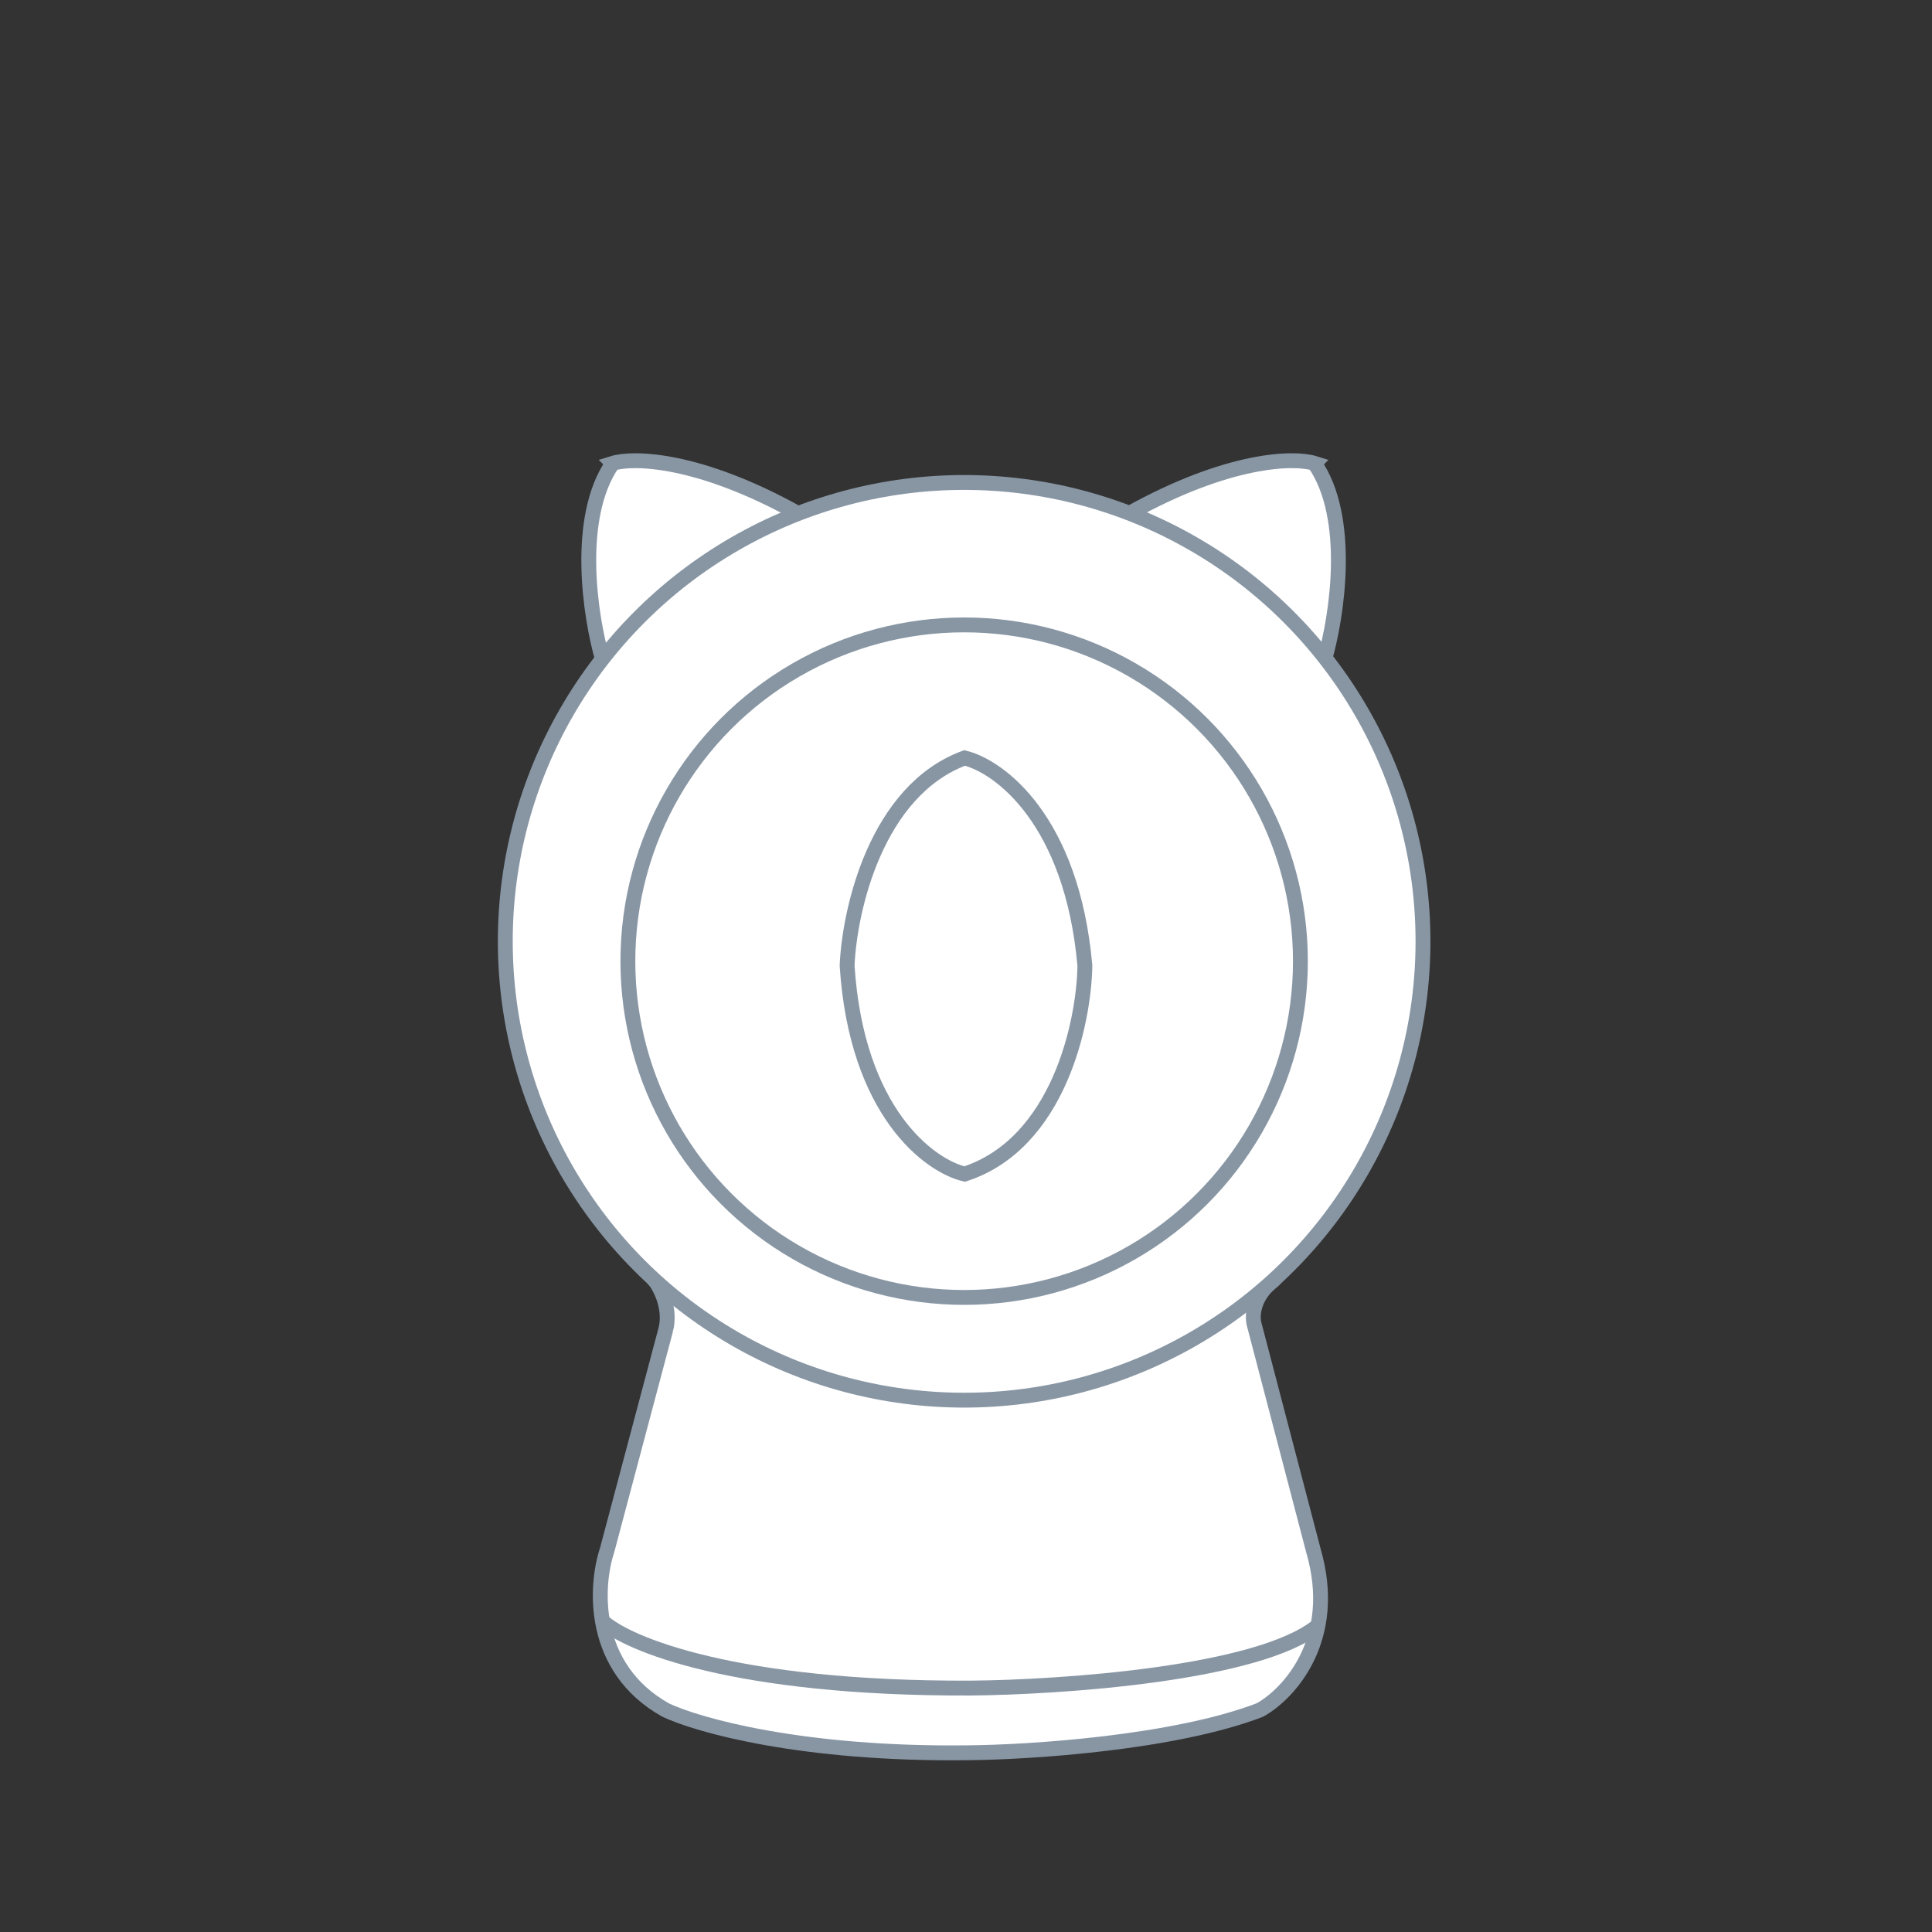
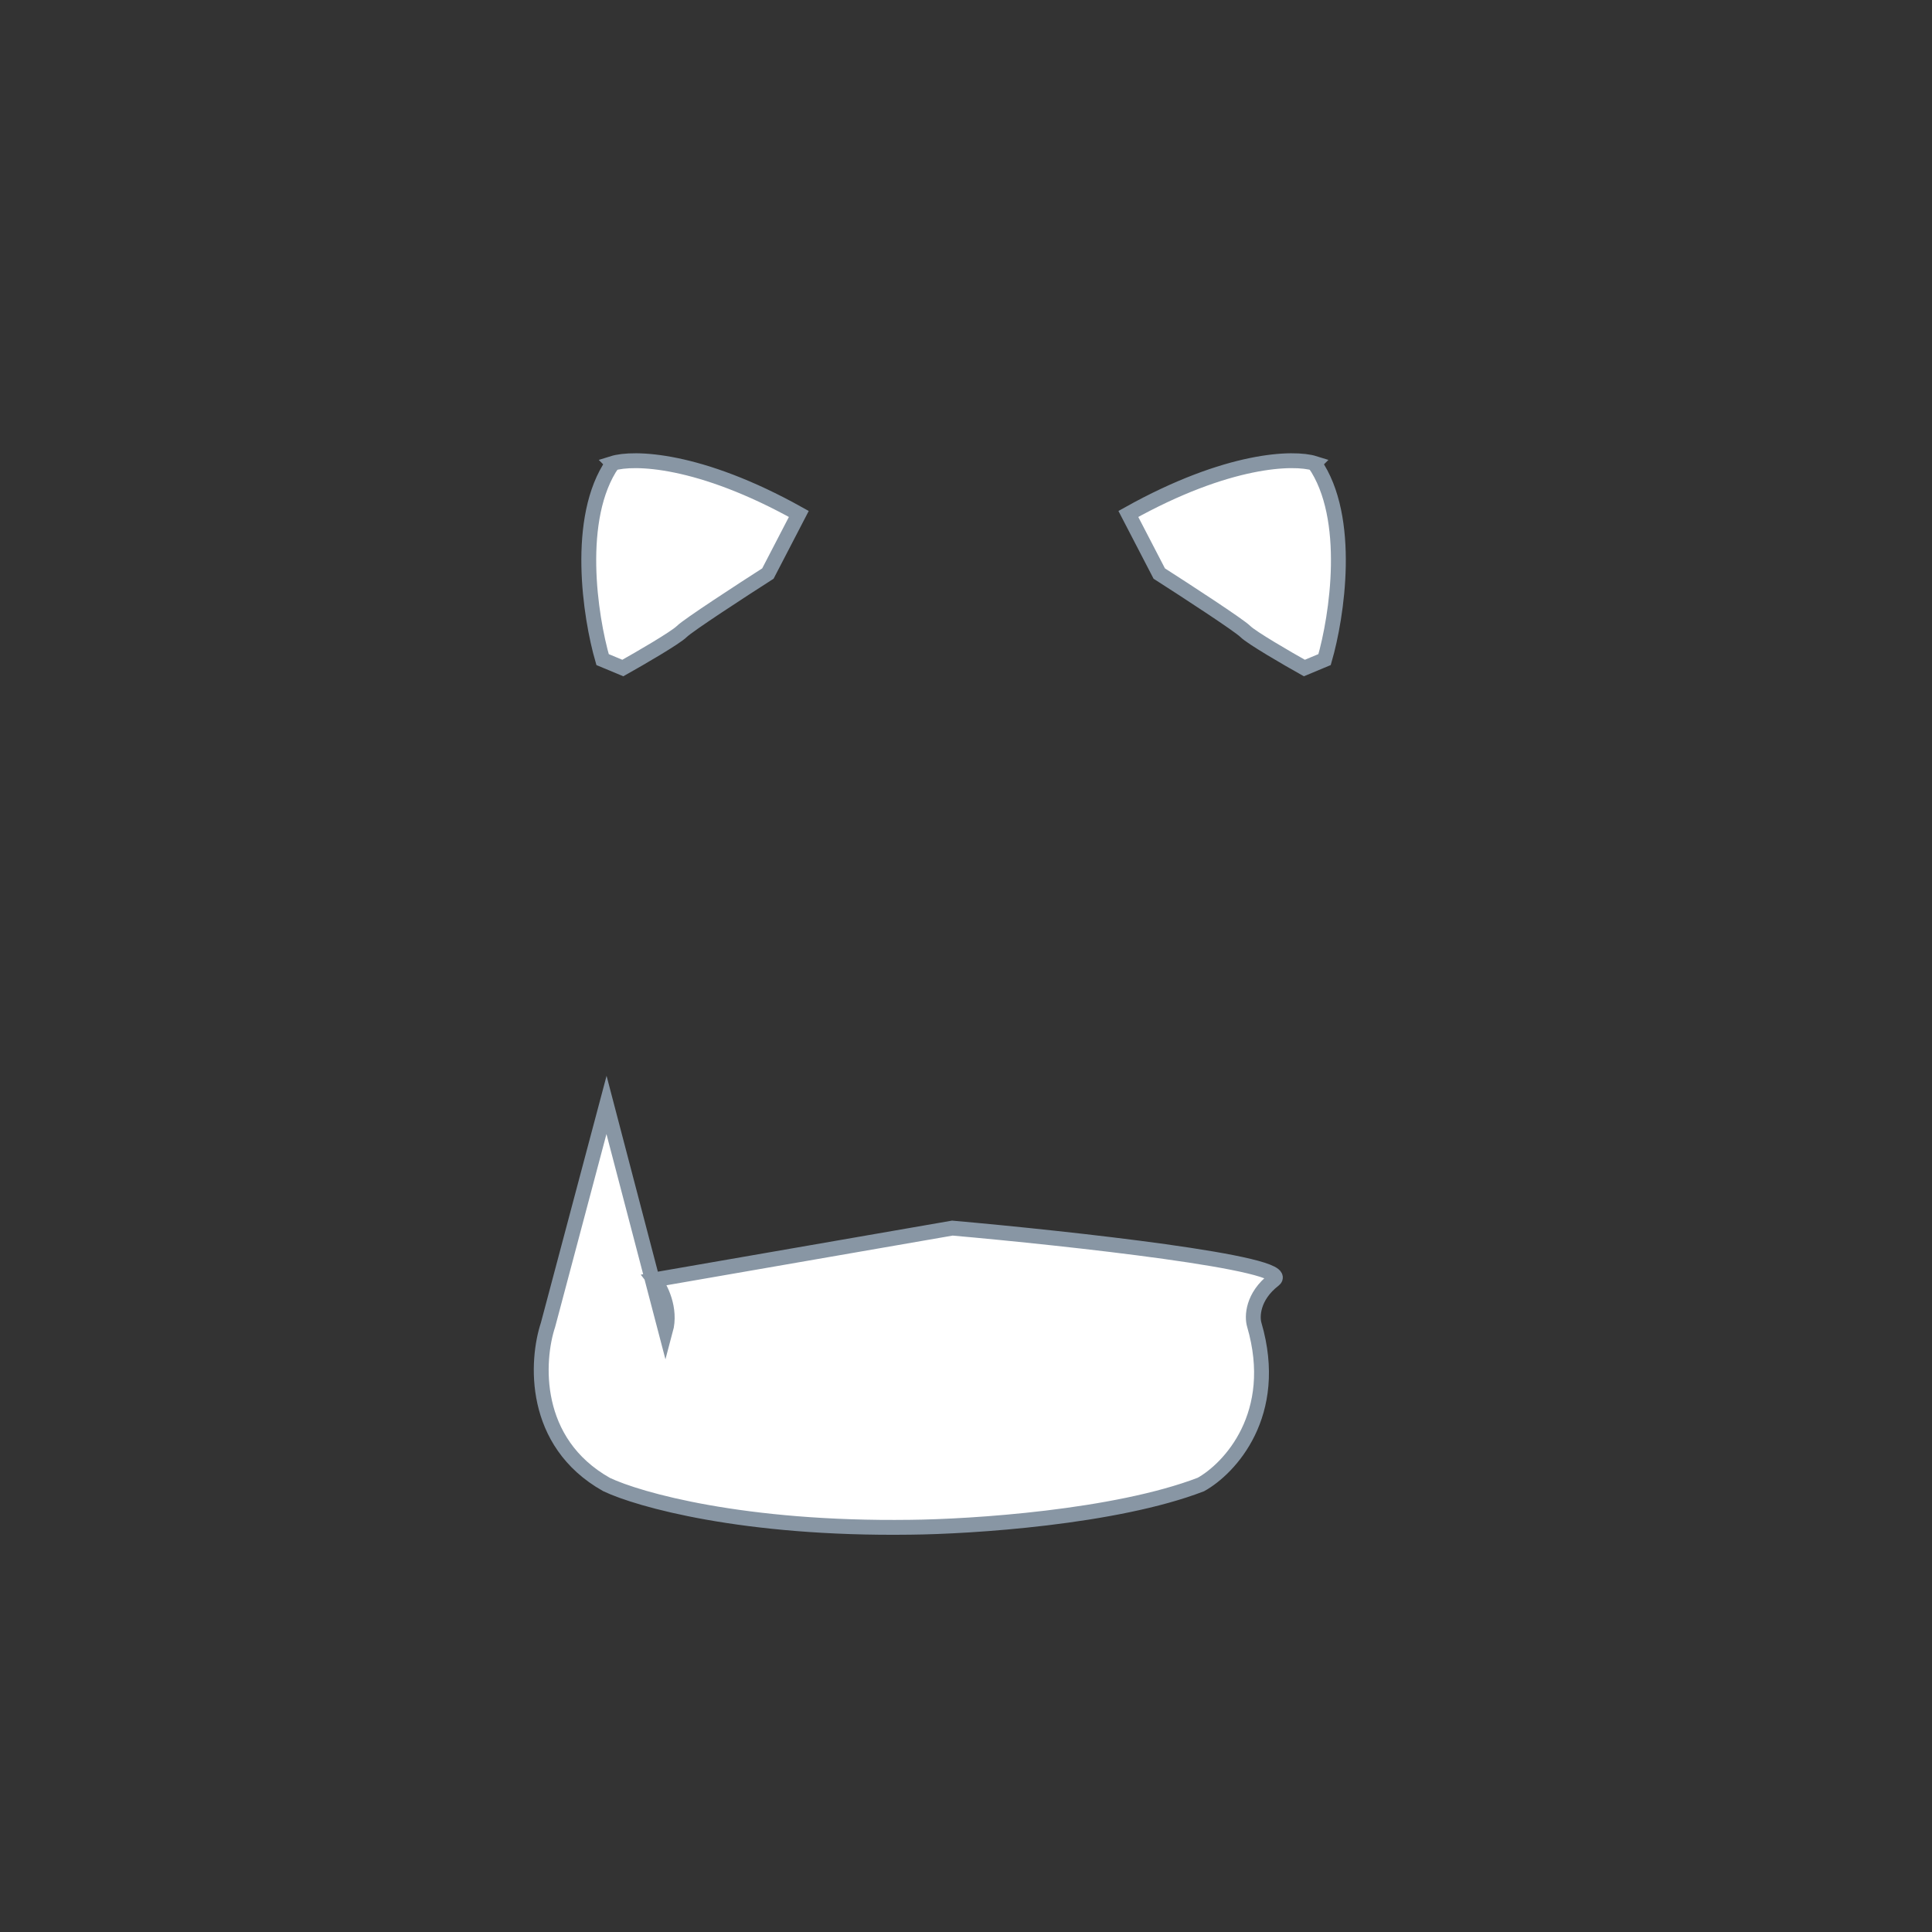
<svg xmlns="http://www.w3.org/2000/svg" width="130" height="130" fill="none">
  <rect width="100%" height="100%" fill="#333333" stroke="none" />
-   <path d="M41.227 31.177c-2.543 3.663-1.514 10.33-.681 13.205l1.362.568c1.148-.644 3.55-2.036 3.973-2.46.424-.423 4.036-2.774 5.789-3.897l2.081-4.01c-6.72-3.754-11.15-3.835-12.524-3.406ZM88.448 31.177c2.543 3.663 1.513 10.33.68 13.205l-1.361.568c-1.148-.644-3.55-2.036-3.973-2.46-.424-.423-4.036-2.774-5.79-3.897l-2.08-4.01c6.72-3.754 11.15-3.835 12.524-3.406ZM44.784 89.522c.393-1.453-.34-2.876-.757-3.405l20.054-3.481c7.82.693 23.096 2.36 21.643 3.48-1.453 1.12-1.489 2.485-1.325 3.028l3.973 15.173c1.756 6.023-1.665 9.673-3.594 10.745-5.752 2.21-15.438 2.838-19.562 2.876-11.2.151-18.288-1.854-20.432-2.876-5.055-2.845-4.73-8.349-3.935-10.745l3.935-14.795Z" fill="#fff" stroke="#8896A4" />
-   <circle cx="64.875" cy="63.339" r="30.875" fill="#fff" stroke="#8896A4" />
-   <circle cx="64.875" cy="64.675" r="22.627" fill="#fff" stroke="#8896A4" />
-   <path d="M40.546 109.084c1.64 1.526 8.884 4.563 24.745 4.503 6.143-.051 19.419-.961 23.384-4.2" stroke="#8896A4" />
-   <path d="M57 64.985c.642 9.864 5.54 13.453 7.907 14.015 6.326-2.058 8.031-10.2 8.093-14.015-.865-9.816-5.755-13.413-8.093-13.985-5.955 2.2-7.753 10.24-7.907 13.985Z" fill="#fff" stroke="#8896A4" />
+   <path d="M41.227 31.177c-2.543 3.663-1.514 10.33-.681 13.205l1.362.568c1.148-.644 3.55-2.036 3.973-2.46.424-.423 4.036-2.774 5.789-3.897l2.081-4.01c-6.72-3.754-11.15-3.835-12.524-3.406ZM88.448 31.177c2.543 3.663 1.513 10.33.68 13.205l-1.361.568c-1.148-.644-3.55-2.036-3.973-2.46-.424-.423-4.036-2.774-5.79-3.897l-2.08-4.01c6.72-3.754 11.15-3.835 12.524-3.406ZM44.784 89.522c.393-1.453-.34-2.876-.757-3.405l20.054-3.481c7.82.693 23.096 2.36 21.643 3.48-1.453 1.12-1.489 2.485-1.325 3.028c1.756 6.023-1.665 9.673-3.594 10.745-5.752 2.21-15.438 2.838-19.562 2.876-11.2.151-18.288-1.854-20.432-2.876-5.055-2.845-4.73-8.349-3.935-10.745l3.935-14.795Z" fill="#fff" stroke="#8896A4" />
</svg>